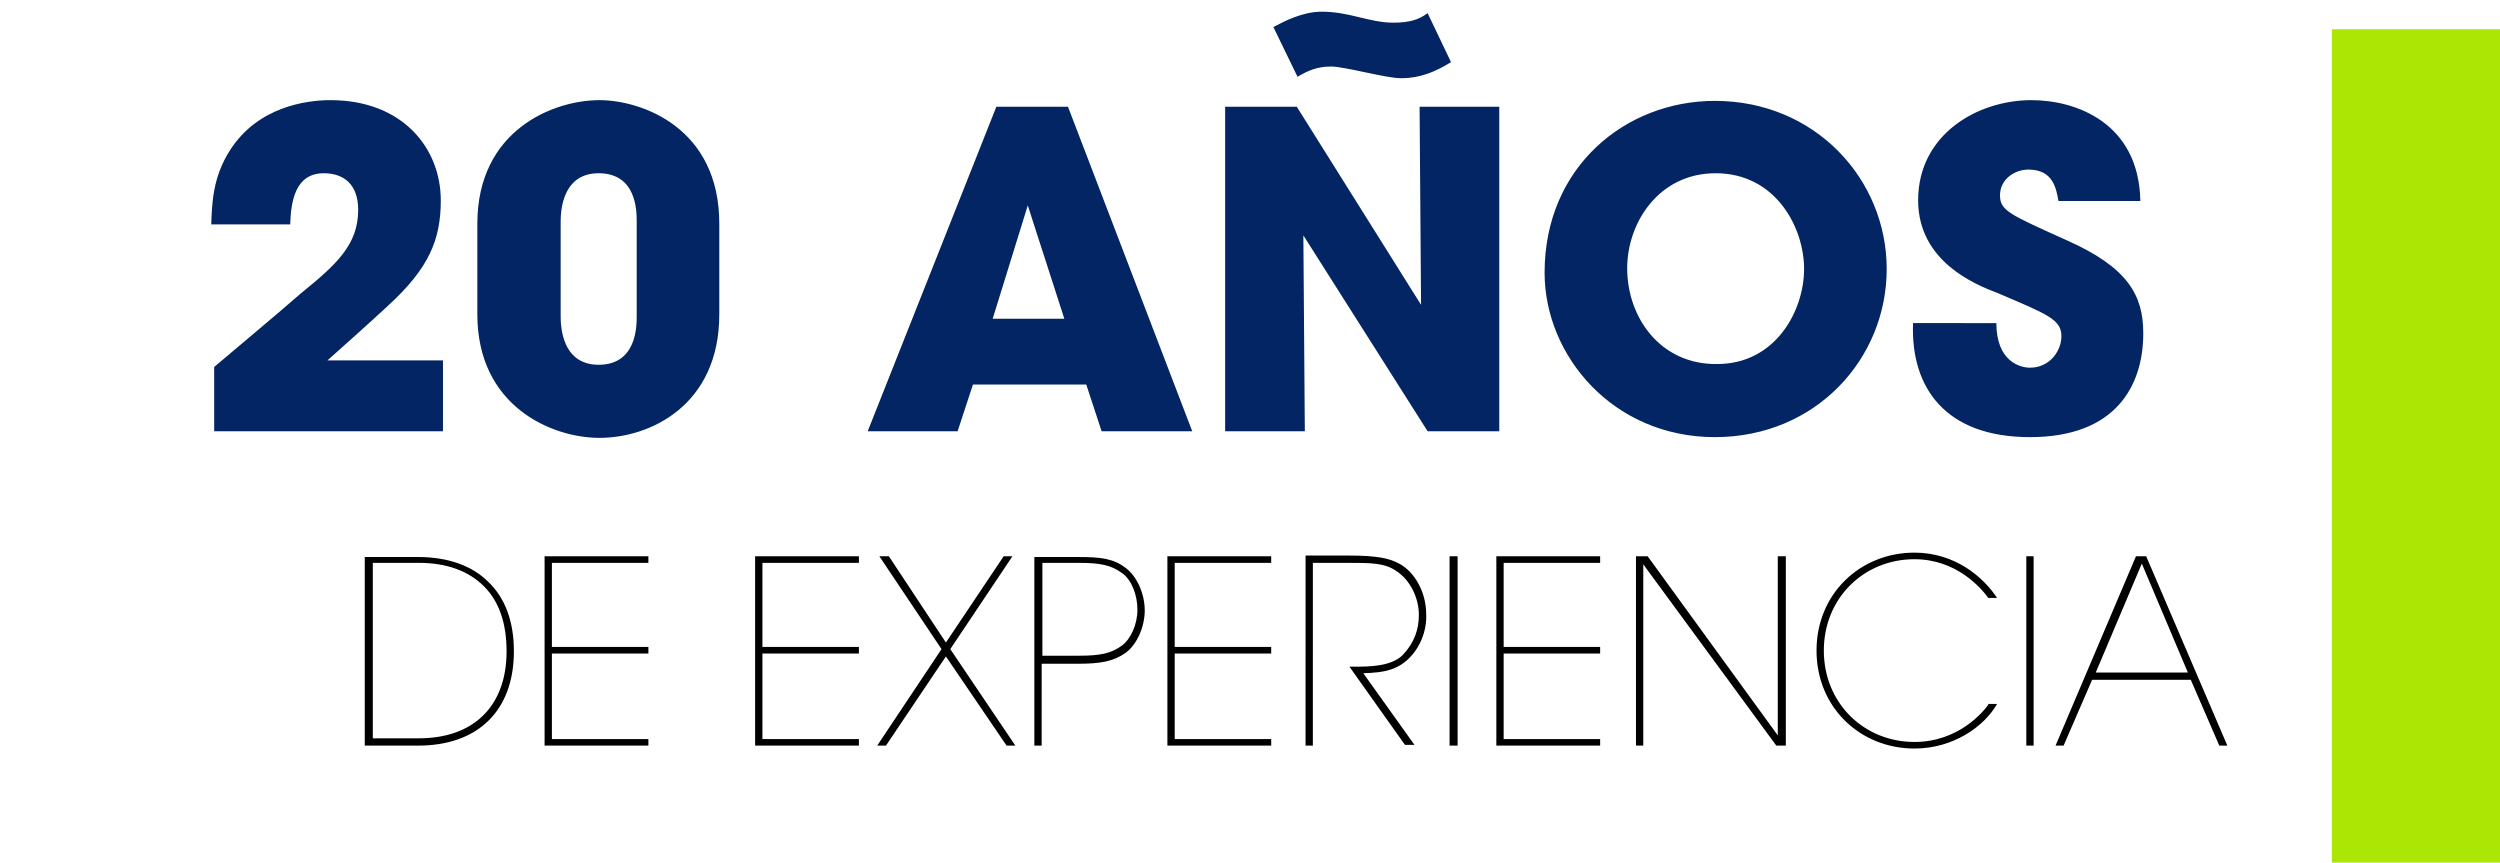
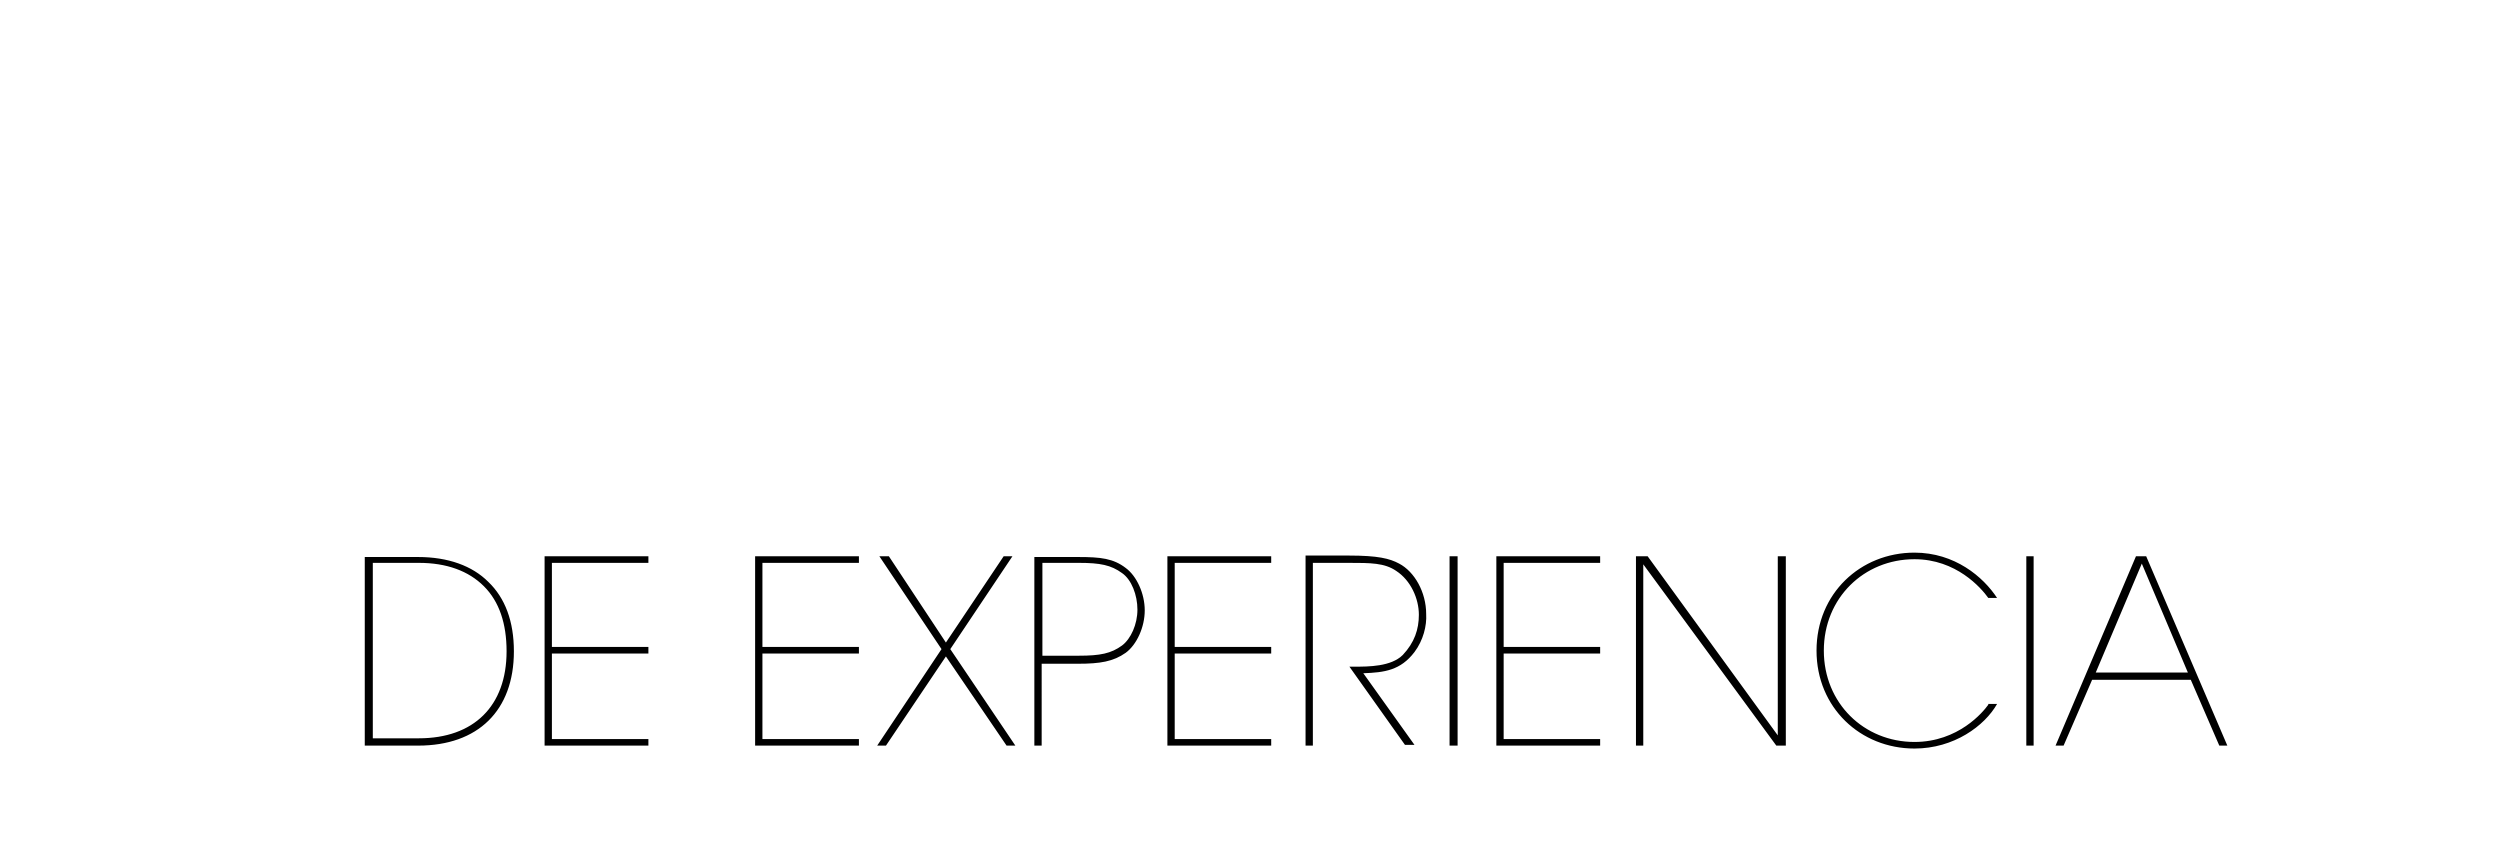
<svg xmlns="http://www.w3.org/2000/svg" version="1.1" id="Layer_1" x="0px" y="0px" viewBox="0 0 342 118" style="enable-background:new 0 0 342 118;" xml:space="preserve">
  <style type="text/css">
	.st0{fill:#032563;}
	.st1{fill:#ACE605;}
</style>
  <path d="M49.9,102h7.3c8.2,0,13.1-4.8,13.1-12.9c0-4.1-1.2-7.3-3.5-9.5c-2.2-2.2-5.5-3.4-9.6-3.4h-7.3V102z M51,77h6.3  c3.8,0,6.8,1.1,8.9,3.2c2.1,2.1,3.1,5.1,3.1,8.9c0,7.5-4.5,11.9-12,11.9H51V77z M74.5,102h14.2v-0.9H75.5V89.4h13.2v-0.9H75.5V77  h13.2v-0.9H74.5V102z M103.3,102h14.2v-0.9h-13.2V89.4h13.2v-0.9h-13.2V77h13.2v-0.9h-14.2V102z M120,102h1.2l8.2-12.2l8.3,12.2h1.2  L130,88.8l8.5-12.7h-1.2l-7.9,11.8l-7.8-11.8h-1.3l8.5,12.7L120,102z M141.5,76.1V102h1V90.8h5c3,0,4.8-0.3,6.5-1.5  c1.5-1.1,2.6-3.5,2.6-5.8c0-2.3-1.1-4.7-2.6-5.8c-1.7-1.3-3.4-1.5-6.5-1.5H141.5z M142.6,77h5c2.9,0,4.4,0.3,5.9,1.4  c1.3,0.9,2.1,3,2.1,5c0,2-0.9,4-2.1,4.9c-1.5,1.1-3,1.4-5.9,1.4h-5V77z M159.7,102h14.2v-0.9h-13.2V89.4h13.2v-0.9h-13.2V77h13.2  v-0.9h-14.2V102z M178.5,102h1.1V77h4.9c3,0,4.9,0,6.5,1.1c2,1.3,3.1,3.8,3.1,6c0,2-0.6,3.8-2.2,5.5c-1.6,1.6-4.7,1.6-6.6,1.6h-0.7  l7.6,10.7h1.3l-7-9.8c2.9-0.1,5.1-0.4,7-2.9c1.2-1.6,1.7-3.6,1.6-5.2c0-3-1.6-5.8-3.7-6.9c-1.3-0.7-2.9-1.1-6.9-1.1h-5.9V102z   M198.3,102h1.1V76.1h-1.1V102z M204.7,102h14.2v-0.9h-13.2V89.4h13.2v-0.9h-13.2V77h13.2v-0.9h-14.2V102z M225.4,76.1h-1.6V102h1  V77.2L243,102h1.3V76.1h-1.1v24.5L225.4,76.1z M272,96.4c-0.7,1-4.1,5.1-10.1,5.1c-6.9,0-12.4-5.3-12.4-12.5  c0-7.2,5.5-12.5,12.4-12.5c5.7,0,9.1,3.9,10.1,5.3h1.2c-1.9-2.9-5.8-6.2-11.3-6.2c-7.4,0-13.4,5.6-13.4,13.4s6,13.4,13.4,13.4  c5.4,0,9.6-3.1,11.3-6.1H272z M277.2,102h1V76.1h-1V102z M286.2,93h13.5l3.9,9h1.1l-11.1-25.9h-1.4L281.2,102h1.1L286.2,93z   M299.3,92h-12.6l6.3-14.9L299.3,92z" />
-   <path class="st0" d="M133.1,52.6h15.5l2.1,6.4h12.4l-17-44.4h-9.8L118.7,59H131L133.1,52.6z M145.6,43.6h-9.8l4.8-15.5L145.6,43.6z   M177.4,14.6h-9.8V59h10.9l-0.2-26.8l17,26.8h9.8V14.6h-10.9l0.2,27.1L177.4,14.6z M195.3,1.8c-1.2,0.9-2.5,1.3-4.7,1.3  c-1.7,0-3.2-0.4-4.9-0.8c-1.6-0.4-3.2-0.7-4.9-0.7c-2.6,0-5.1,1.3-6.6,2.1l3.3,6.8c1.4-0.8,2.6-1.4,4.6-1.4c0.9,0,2.8,0.4,4.7,0.8  c1.9,0.4,3.8,0.8,4.9,0.8c2.6,0,4.7-0.9,6.8-2.2L195.3,1.8z M211.3,37.3c0,11.4,9.4,22.5,23.3,22.5c13.8,0,23.5-10.7,23.5-23  s-9.8-23-23.5-23C222.4,13.8,211.3,22.8,211.3,37.3L211.3,37.3z M222.6,36.7c0-6.2,4.3-13,12.1-13c8.2,0,12.1,7.4,12.1,13.1  c0,5.7-3.9,13-11.9,13C227.2,49.9,222.6,43.5,222.6,36.7L222.6,36.7z M261.7,44.3c-0.3,8.7,4.4,15.5,16,15.5  c11.8,0,15.5-7.1,15.5-14.2c0-5.2-2.1-9-10.4-12.7c-8-3.6-9.2-4.1-9.2-6.2c0-2.1,1.9-3.5,3.9-3.5c3.5,0,3.8,2.8,4.1,4.3h11.2  c-0.2-10.7-8.8-13.8-14.9-13.8c-7.4,0-15.5,4.7-15.5,13.7c0,8.3,7.7,11.5,10.9,12.7c6.8,2.9,8.7,3.6,8.7,5.9c0,2-1.6,4.3-4.3,4.3  c-1.4,0-4.6-0.9-4.6-6.1H261.7z M29.3,50.2c4-3.4,8-6.7,11.9-10.1C46,36.2,49,33.5,49,28.7c0-3.5-2-5-4.7-5c-3.9,0-4.5,3.8-4.6,7  H28.9c0.1-2.9,0.2-6.5,2.6-10.2c3.8-5.9,10.4-6.8,13.7-6.8c9.9,0,15.1,6.6,15.1,13.7c0,5.4-1.6,9.3-7.3,14.5  c-2.7,2.5-5.4,4.9-8.2,7.4h15.8V59H29.3V50.2z M65.3,30.6c0-12.8,10.4-16.9,16.7-16.9c5.7,0,16.4,3.7,16.4,16.9V43  c0,12.4-9.4,16.9-16.4,16.9c-6.5,0-16.7-4.3-16.7-16.9V30.6z M76.7,43.3c0,2.6,0.8,6.6,5.2,6.6c5.2,0,5.2-5.3,5.2-6.6v-13  c0-1.4,0-6.6-5.2-6.6c-4.5,0-5.2,4.2-5.2,6.6V43.3z" />
-   <rect x="319" y="4" class="st1" width="23" height="114" />
</svg>